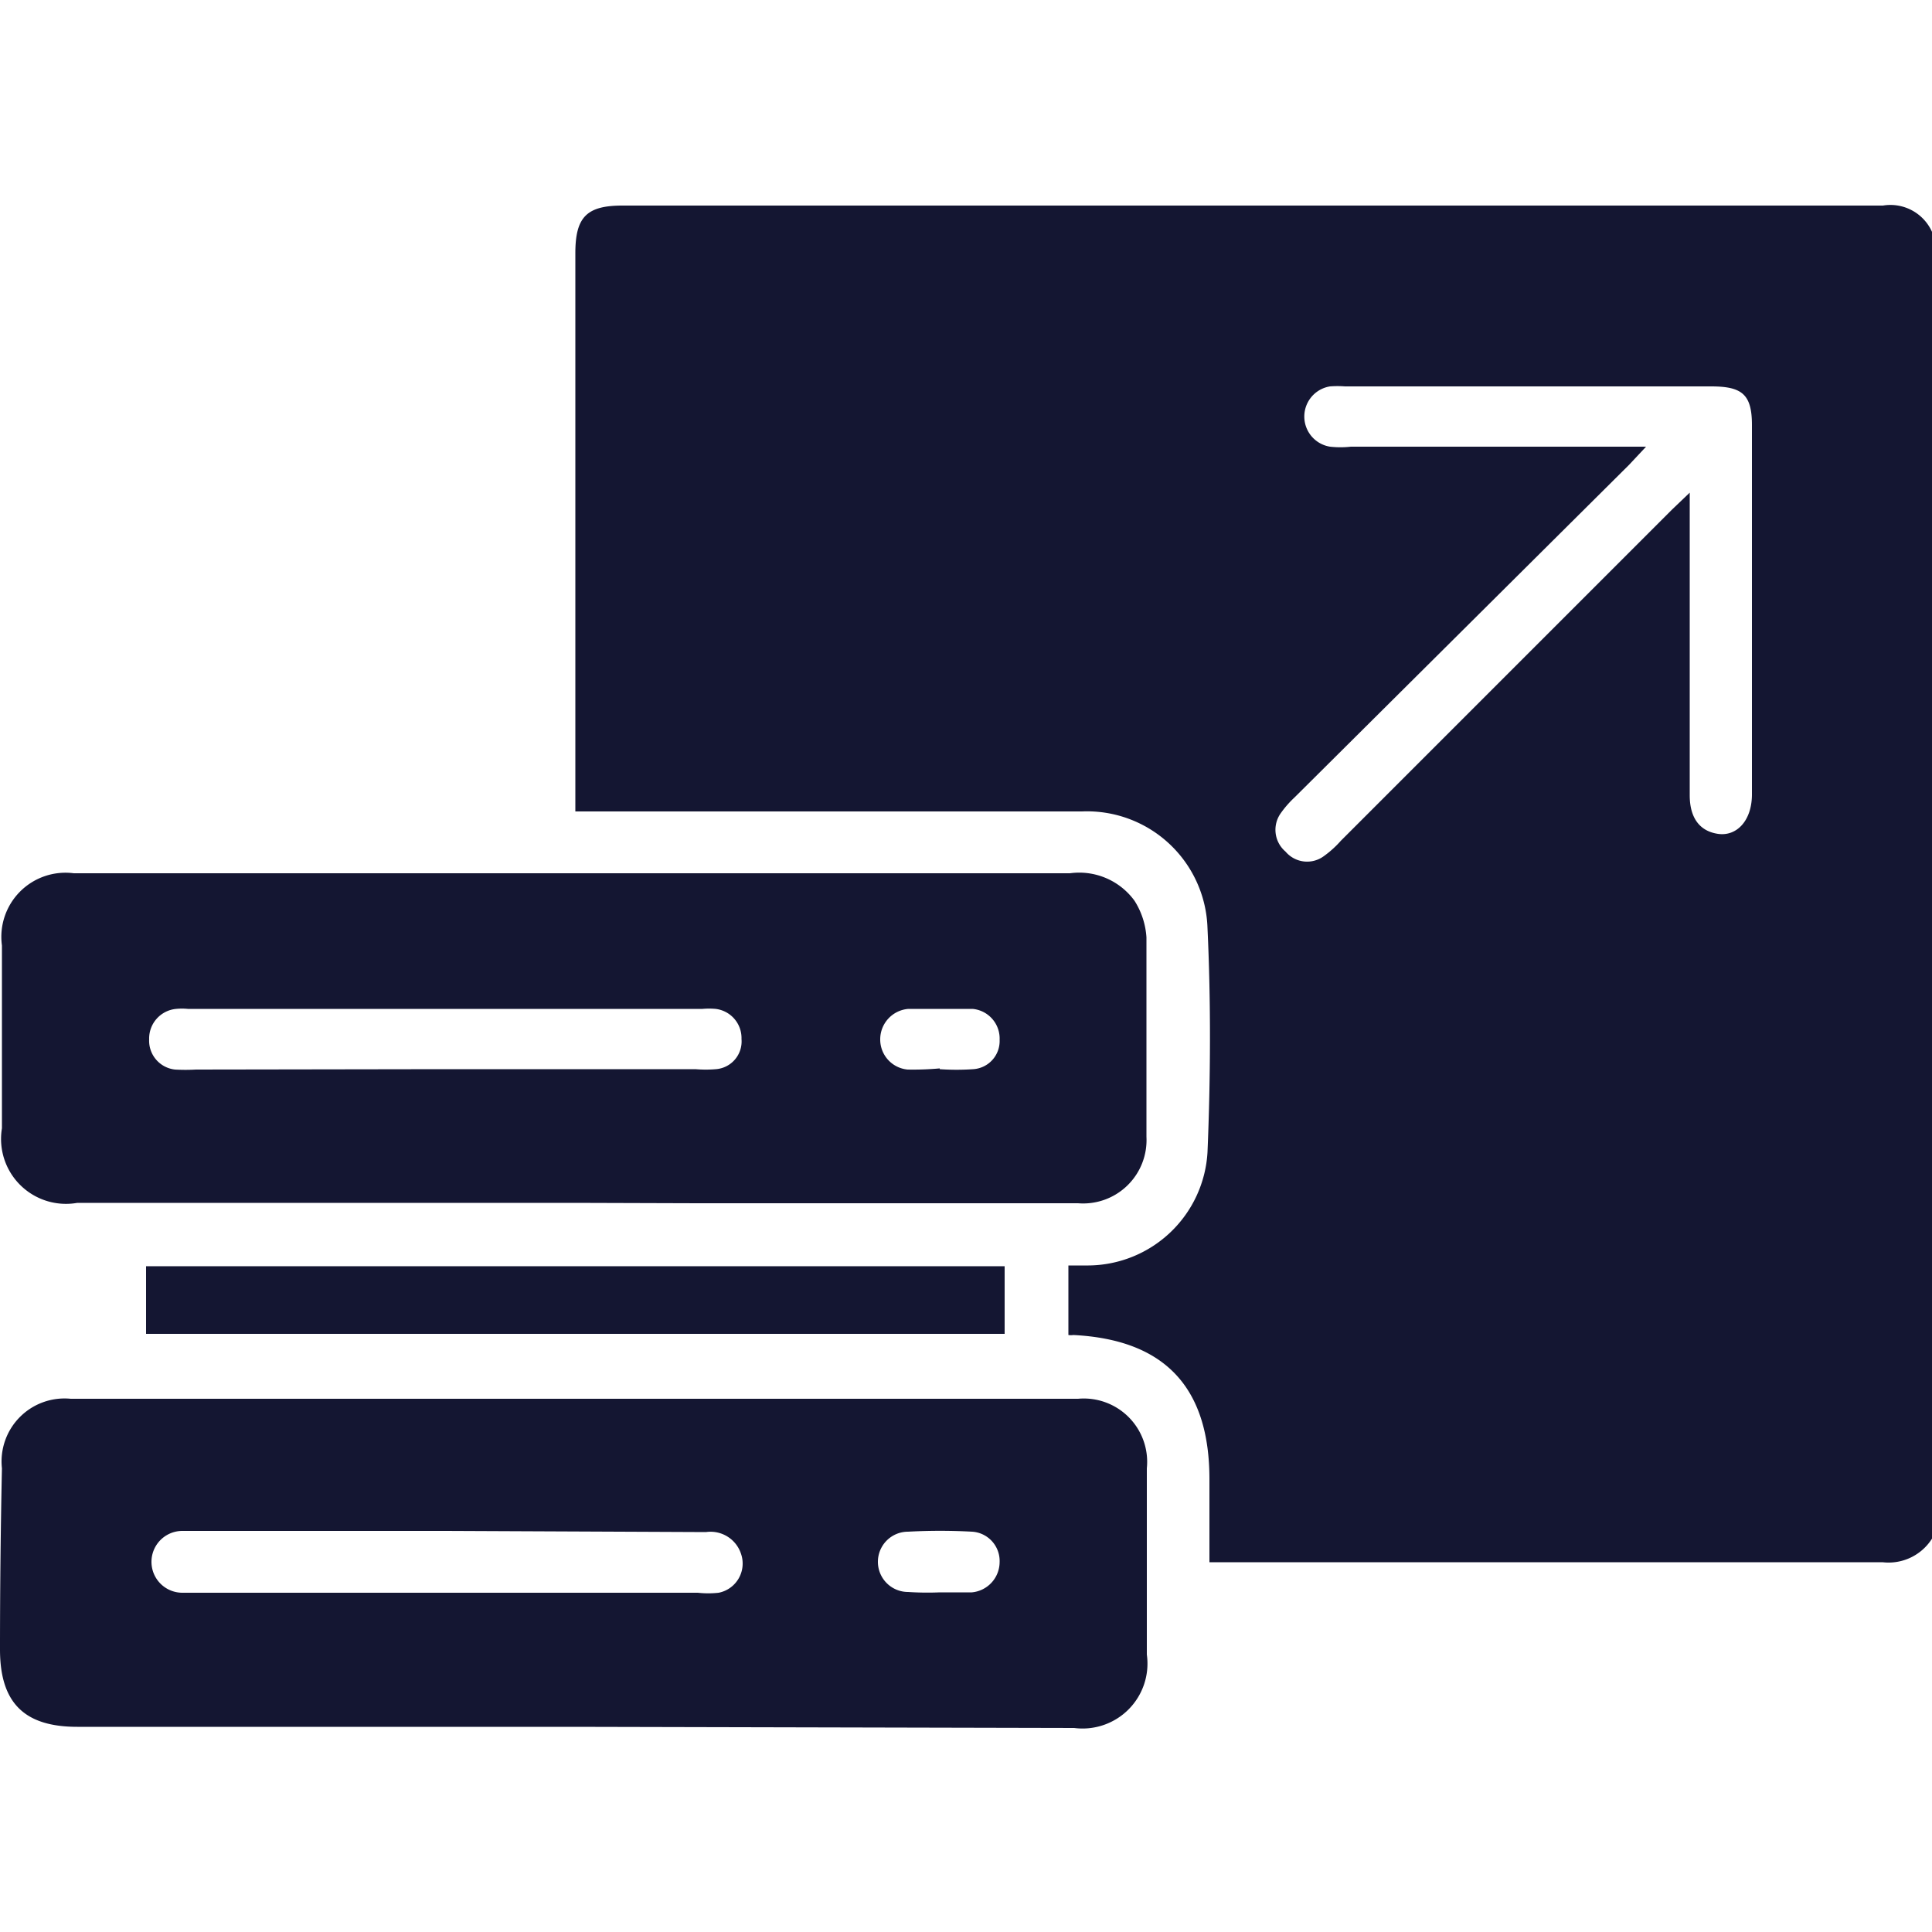
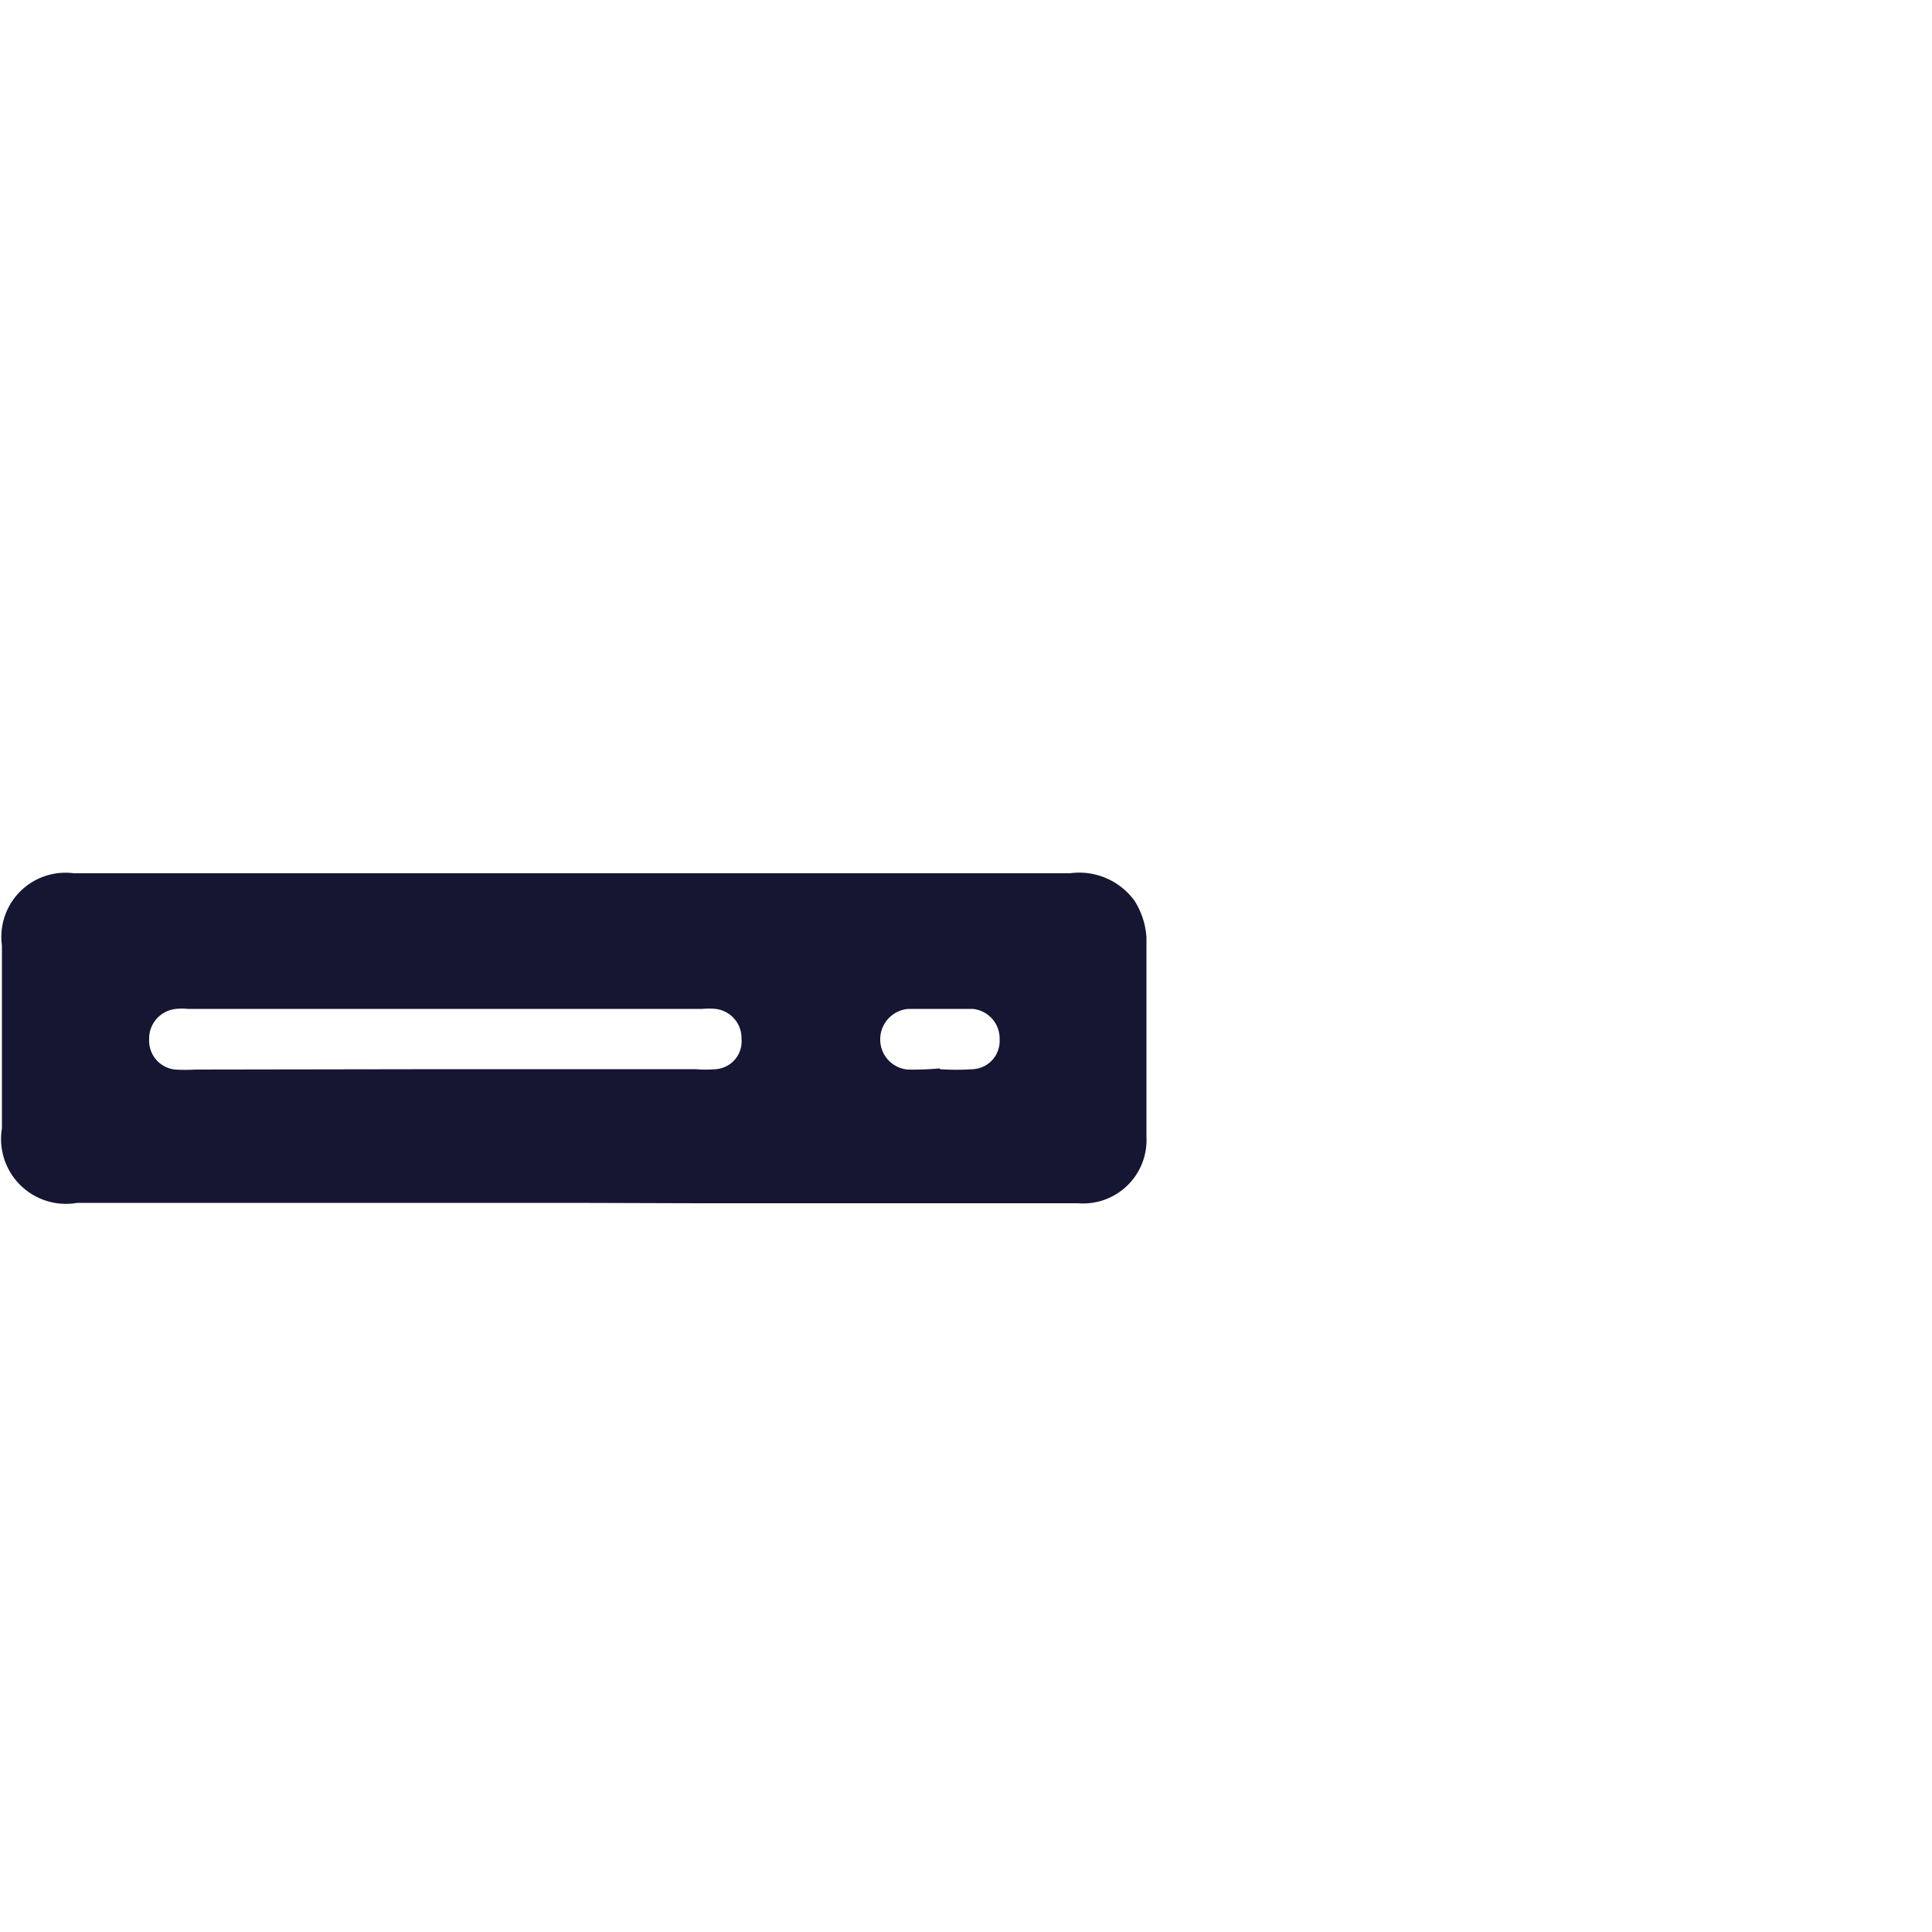
<svg xmlns="http://www.w3.org/2000/svg" id="Layer_6" data-name="Layer 6" viewBox="0 0 50 50">
  <defs>
    <style>.cls-1{fill:#141632;}</style>
  </defs>
-   <path class="cls-1" d="M50,39.82a1.33,1.33,0,0,1-1.28.61c-5.58,0-11.17,0-16.76,0H31.3V38.28c0-2.38-1.16-3.61-3.52-3.73a.46.46,0,0,1-.13,0V32.75l.52,0a3.11,3.11,0,0,0,3.08-2.93c.08-1.93.09-3.87,0-5.8A3.12,3.12,0,0,0,28,21H14.89c0-.2,0-.35,0-.51V6.55c0-.94.3-1.23,1.22-1.23H48.73A1.18,1.18,0,0,1,50,6Zm-7.4-28.26-.44.47L33.5,20.64a2.64,2.64,0,0,0-.35.4.74.74,0,0,0,.12,1,.73.73,0,0,0,1,.11,2.62,2.62,0,0,0,.43-.39l8.58-8.58.45-.43v7.83c0,.59.26.93.73,1s.87-.32.88-1V11c0-.8-.26-1-1.06-1H34.81a2.54,2.54,0,0,0-.39,0,.79.79,0,0,0,0,1.56,2.44,2.44,0,0,0,.54,0Z" />
-   <path class="cls-1" d="M14.83,44.69H2c-1.36,0-2-.61-2-2Q0,40.35.05,38a1.63,1.63,0,0,1,1.78-1.8H27.9A1.64,1.64,0,0,1,29.68,38v4.82a1.68,1.68,0,0,1-1.88,1.9Zm-3.28-5.07H4.72a.8.8,0,1,0,0,1.6H18.06a2.45,2.45,0,0,0,.54,0,.77.77,0,0,0,.58-1,.83.83,0,0,0-.91-.57Zm12.77,1.59h.83a.79.79,0,0,0,.72-.78.76.76,0,0,0-.71-.79,15.32,15.32,0,0,0-1.66,0,.78.78,0,0,0,0,1.56A7.48,7.48,0,0,0,24.32,41.21Z" />
  <path class="cls-1" d="M14.85,31.13H2A1.68,1.68,0,0,1,.05,29.2c0-1.58,0-3.16,0-4.73A1.66,1.66,0,0,1,1.91,22.6c3.56,0,7.12,0,10.67,0H27.69a1.77,1.77,0,0,1,1.67.71,2,2,0,0,1,.31.95c0,1.72,0,3.44,0,5.16a1.64,1.64,0,0,1-1.77,1.72c-3.28,0-6.56,0-9.84,0ZM11.5,27.67H18a3.08,3.08,0,0,0,.53,0,.72.72,0,0,0,.66-.78.76.76,0,0,0-.67-.78,1.93,1.93,0,0,0-.34,0H4.86a1.51,1.51,0,0,0-.3,0,.77.77,0,0,0-.7.79.75.75,0,0,0,.67.78,4.87,4.87,0,0,0,.54,0Zm12.82,0h0a6.32,6.32,0,0,0,.87,0,.73.73,0,0,0,.68-.76.77.77,0,0,0-.7-.8c-.55,0-1.11,0-1.66,0a.79.79,0,0,0-.73.78.78.78,0,0,0,.71.79A7.66,7.66,0,0,0,24.32,27.65Z" />
-   <path class="cls-1" d="M26,32.77v1.75H3.78V32.77Z" />
</svg>